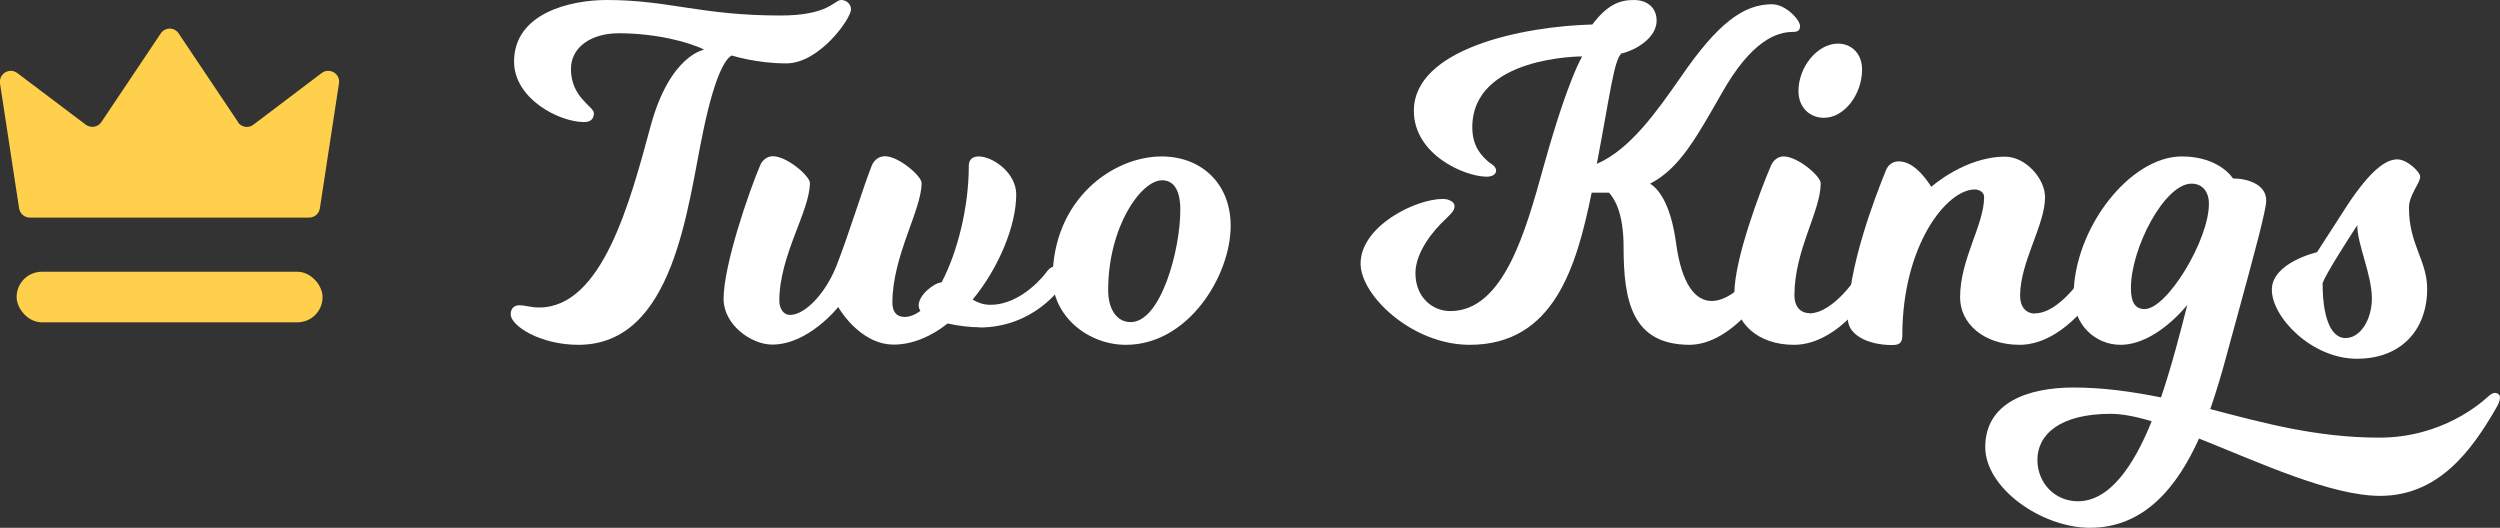
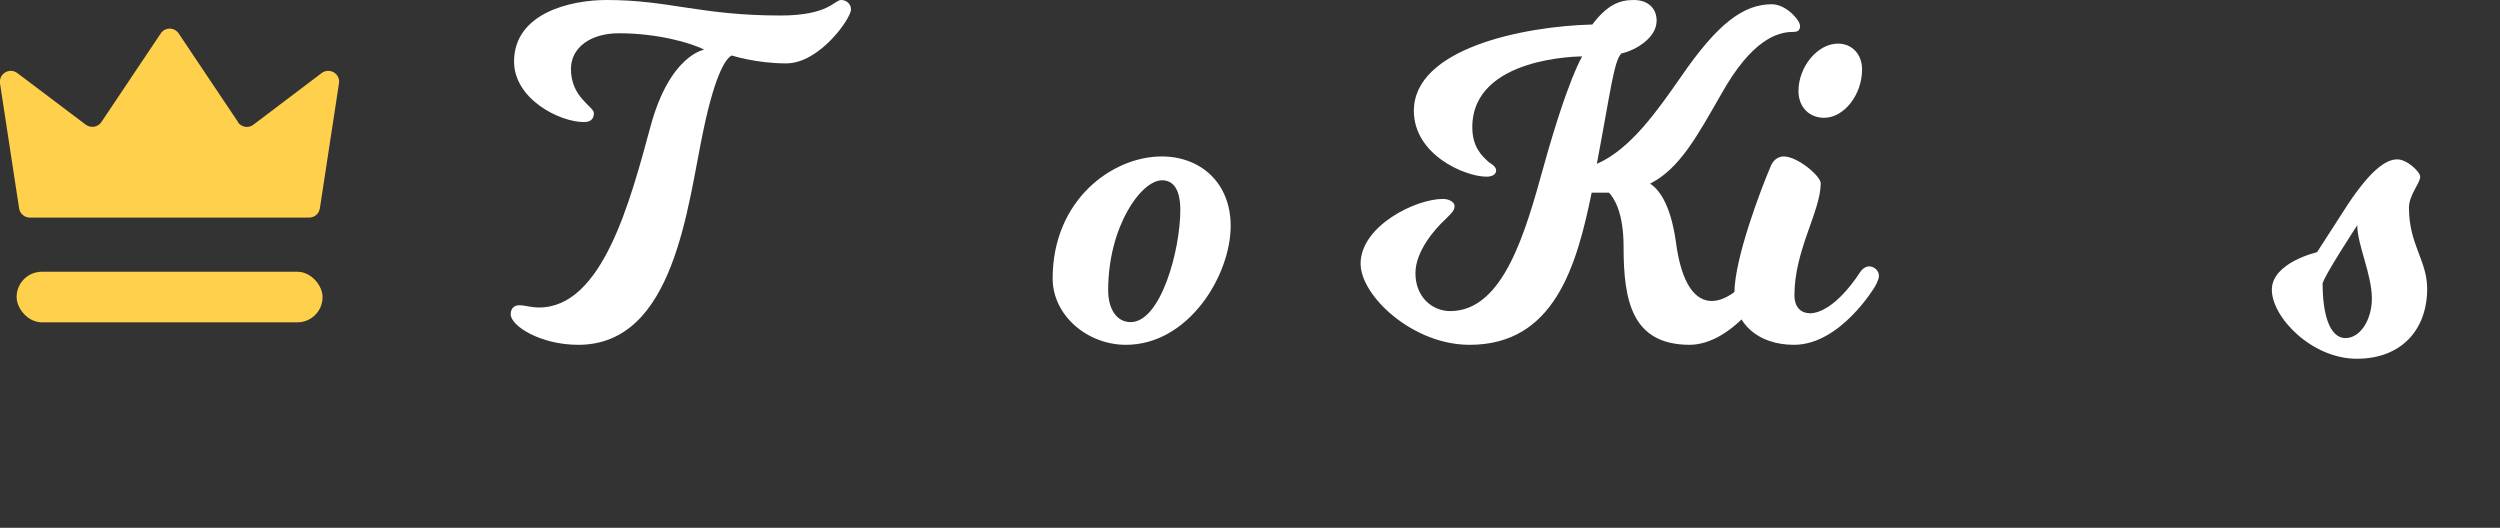
<svg xmlns="http://www.w3.org/2000/svg" id="Layer_2" viewBox="0 0 111.22 23.48">
  <rect x="0" y="0" width="111.22" height="23.48" fill="#333333" stroke="none" />
  <defs>
    <style>
      .cls-1 {
        fill: #fff;
      }

      .cls-2 {
        fill: #ffd04c;
      }
    </style>
  </defs>
  <g id="frame">
    <g>
      <g>
        <g>
          <path class="cls-1" d="M75.18,15.34c-2.57,0-2.95-1.94-2.95-4.35,0-1.55-.42-2.17-.65-2.42h-.77c-.67,3.28-1.67,6.77-5.43,6.77-2.55,0-4.85-2.19-4.85-3.61,0-1.67,2.44-2.88,3.66-2.88.29,0,.52.15.52.31,0,.23-.15.33-.42.61-.44.4-1.32,1.4-1.32,2.38,0,1.07.75,1.69,1.55,1.69,2.38,0,3.36-3.57,4.16-6.46,1.09-3.91,1.71-4.87,1.71-4.87,0,0-4.89-.02-4.89,3.15,0,.88.42,1.27.73,1.55.15.1.33.21.33.38,0,.15-.15.27-.42.27-.98,0-3.24-.98-3.24-2.93,0-2.76,4.83-3.76,7.94-3.84.65-.86,1.19-1.09,1.84-1.09s1.02.38,1.02.92c0,.77-.94,1.32-1.57,1.46-.33.33-.48,1.69-1.09,4.91,1.5-.65,2.7-2.38,3.72-3.84,1.67-2.44,2.82-3.26,4.07-3.26.63,0,1.25.71,1.25.96,0,.19-.08.27-.31.27-.71,0-1.84.36-3.18,2.74-1.09,1.9-1.86,3.34-3.18,4.01.33.21.9.81,1.15,2.61.25,1.9.88,2.61,1.59,2.61.61,0,1.3-.52,1.84-1.25,0,0,.17-.29.42-.29.23,0,.44.19.44.42,0,.19-.19.5-.19.5,0,0-1.55,2.57-3.51,2.57Z" />
          <path class="cls-1" d="M80.49,13.94c1.13,0,2.24-1.8,2.24-1.8,0,0,.17-.29.42-.29.23,0,.44.19.44.42,0,.19-.19.5-.19.5,0,0-1.53,2.57-3.59,2.57-1.59,0-2.65-.94-2.65-2.3,0-1.5,1.13-4.51,1.63-5.68.1-.23.31-.4.56-.4.63,0,1.65.88,1.65,1.19,0,1.25-1.17,2.97-1.17,4.99,0,.48.25.79.67.79ZM81.14,5.24c-.61,0-1.13-.44-1.13-1.19,0-1.07.84-2.11,1.76-2.11.61,0,1.07.46,1.07,1.15,0,1.11-.79,2.15-1.69,2.15Z" />
-           <path class="cls-1" d="M90.53,13.94c1.13,0,2.24-1.8,2.24-1.8,0,0,.17-.29.42-.29.23,0,.44.19.44.42,0,.19-.19.5-.19.5,0,0-1.53,2.57-3.59,2.57-1.59,0-2.65-.94-2.65-2.11,0-1.71,1.07-3.22,1.07-4.47,0-.19-.19-.33-.42-.33-1.25,0-3.22,2.49-3.22,6.5,0,.36-.17.42-.46.42-1.11,0-1.96-.48-1.96-1.15,0-2.32,1.21-5.43,1.69-6.62.1-.25.31-.4.56-.4.31,0,.81.13,1.46,1.13,0,0,1.5-1.34,3.28-1.34.92,0,1.78.98,1.78,1.8,0,1.25-1.11,2.88-1.11,4.39,0,.48.25.79.67.79Z" />
-           <path class="cls-1" d="M105.89,22.06c-2.19,0-5.37-1.48-8.06-2.55-.96,2.13-2.42,3.97-4.85,3.97-2.15,0-4.66-1.76-4.66-3.59,0-1.98,1.9-2.65,3.93-2.65,1.36,0,2.63.19,3.89.44.48-1.42.86-2.9,1.17-4.12,0,0-1.38,1.78-2.97,1.78-1.13,0-2.09-.9-2.09-2.17,0-3.01,2.51-6.21,4.81-6.21,1.69,0,2.28.98,2.28.98.63,0,1.48.25,1.48.98,0,.42-.52,2.34-1.36,5.41-.29,1.02-.63,2.44-1.13,3.87,2.34.61,4.72,1.27,7.52,1.27s4.53-1.55,4.81-1.8c.17-.15.25-.19.33-.19.13,0,.23.08.23.21s-.08.31-.17.46c-1.09,1.9-2.57,3.91-5.16,3.91ZM95.72,18.74c-.69-.21-1.32-.33-1.82-.33-2.26,0-3.26.92-3.26,2.05,0,1.02.77,1.84,1.8,1.84,1.42,0,2.49-1.59,3.28-3.55ZM97.5,8.17c-1.21,0-2.7,2.88-2.7,4.64,0,.61.17.94.61.94,1,0,2.86-3.07,2.86-4.68,0-.61-.35-.9-.77-.9Z" />
          <path class="cls-1" d="M101.07,12.89c0-1.21,2.01-1.67,2.01-1.67,0,0,.44-.69,1.4-2.17.98-1.46,1.65-1.96,2.17-1.96.44,0,1.02.56,1.02.77,0,.29-.5.81-.5,1.38,0,1.65.81,2.34.81,3.61,0,1.8-1.13,3.11-3.13,3.11s-3.78-1.84-3.78-3.07ZM103.33,12.66c0,1.21.27,2.38,1.02,2.38.65,0,1.17-.81,1.17-1.76,0-1.07-.65-2.4-.65-3.26,0,0-1.55,2.36-1.55,2.63Z" />
        </g>
        <path class="cls-1" d="M23.98,13.68c2.82,0,4.05-4.7,4.97-8.09.86-3.15,2.38-3.38,2.38-3.38-.65-.33-2.13-.73-3.8-.73-1.25,0-2.13.63-2.13,1.59,0,1.27,1.02,1.67,1.02,1.96,0,.27-.15.4-.44.4-1.11,0-3.11-1.04-3.11-2.69,0-2.15,2.49-2.74,4.12-2.74,2.78,0,4.18.69,7.73.69,2.15,0,2.4-.69,2.7-.69.25,0,.44.19.44.42,0,.4-1.4,2.4-2.88,2.4-1.34,0-2.42-.35-2.42-.35-.21.08-.71.65-1.27,3.34-.71,3.34-1.27,9.53-5.56,9.53-1.69,0-3.01-.84-3.01-1.36,0-.27.17-.4.38-.4.27,0,.5.1.9.1Z" />
-         <path class="cls-1" d="M43.58,14.56c-.42,0-.94-.06-1.42-.17-.73.58-1.57.94-2.4.94-1.53,0-2.47-1.67-2.47-1.67,0,0-1.32,1.67-2.93,1.67-.96,0-2.17-.9-2.17-2.03,0-1.5,1.13-4.78,1.63-5.95.1-.23.31-.4.56-.4.63,0,1.65.88,1.65,1.19,0,1.25-1.36,3.22-1.36,5.24,0,.33.17.63.48.63.65,0,1.55-.92,2.05-2.15.58-1.48,1.17-3.45,1.59-4.51.1-.23.31-.4.58-.4.61,0,1.63.88,1.63,1.19,0,1.21-1.3,3.24-1.3,5.33,0,.4.19.63.54.63.23,0,.48-.1.71-.27-.06-.08-.08-.17-.08-.25,0-.46.69-1,1.02-1.02.71-1.34,1.21-3.36,1.21-5.18,0-.25.13-.42.44-.42.63,0,1.67.73,1.67,1.69,0,1.38-.77,3.26-1.94,4.68.21.12.46.23.79.23,1.42,0,2.47-1.42,2.47-1.42,0,0,.17-.29.42-.29.23,0,.44.19.44.42,0,.19-.19.5-.19.5,0,0-1.19,1.8-3.64,1.8Z" />
        <path class="cls-1" d="M51.68,6.96c1.73,0,3.07,1.17,3.07,3.09,0,2.21-1.88,5.29-4.66,5.29-1.73,0-3.26-1.32-3.26-2.95,0-3.51,2.67-5.43,4.85-5.43ZM50.3,14.33c1.34,0,2.21-3.2,2.21-4.99,0-.94-.33-1.32-.81-1.32-.94,0-2.4,2.07-2.4,4.89,0,.84.38,1.42,1,1.42Z" />
      </g>
      <g>
        <path class="cls-2" d="M10.59,5.43l-2.64-3.94c-.19-.29-.61-.29-.8,0l-2.64,3.94c-.15.23-.47.28-.69.12L.77,3.25c-.35-.26-.83.03-.77.46l.85,5.56c.04.24.24.41.48.41h6.21s6.21,0,6.21,0c.24,0,.44-.17.48-.41l.85-5.56c.07-.43-.42-.72-.77-.46l-3.04,2.3c-.22.17-.54.11-.69-.12Z" />
        <rect class="cls-2" x=".74" y="12.09" width="13.61" height="2.25" rx="1.12" ry="1.12" />
      </g>
    </g>
  </g>
</svg>